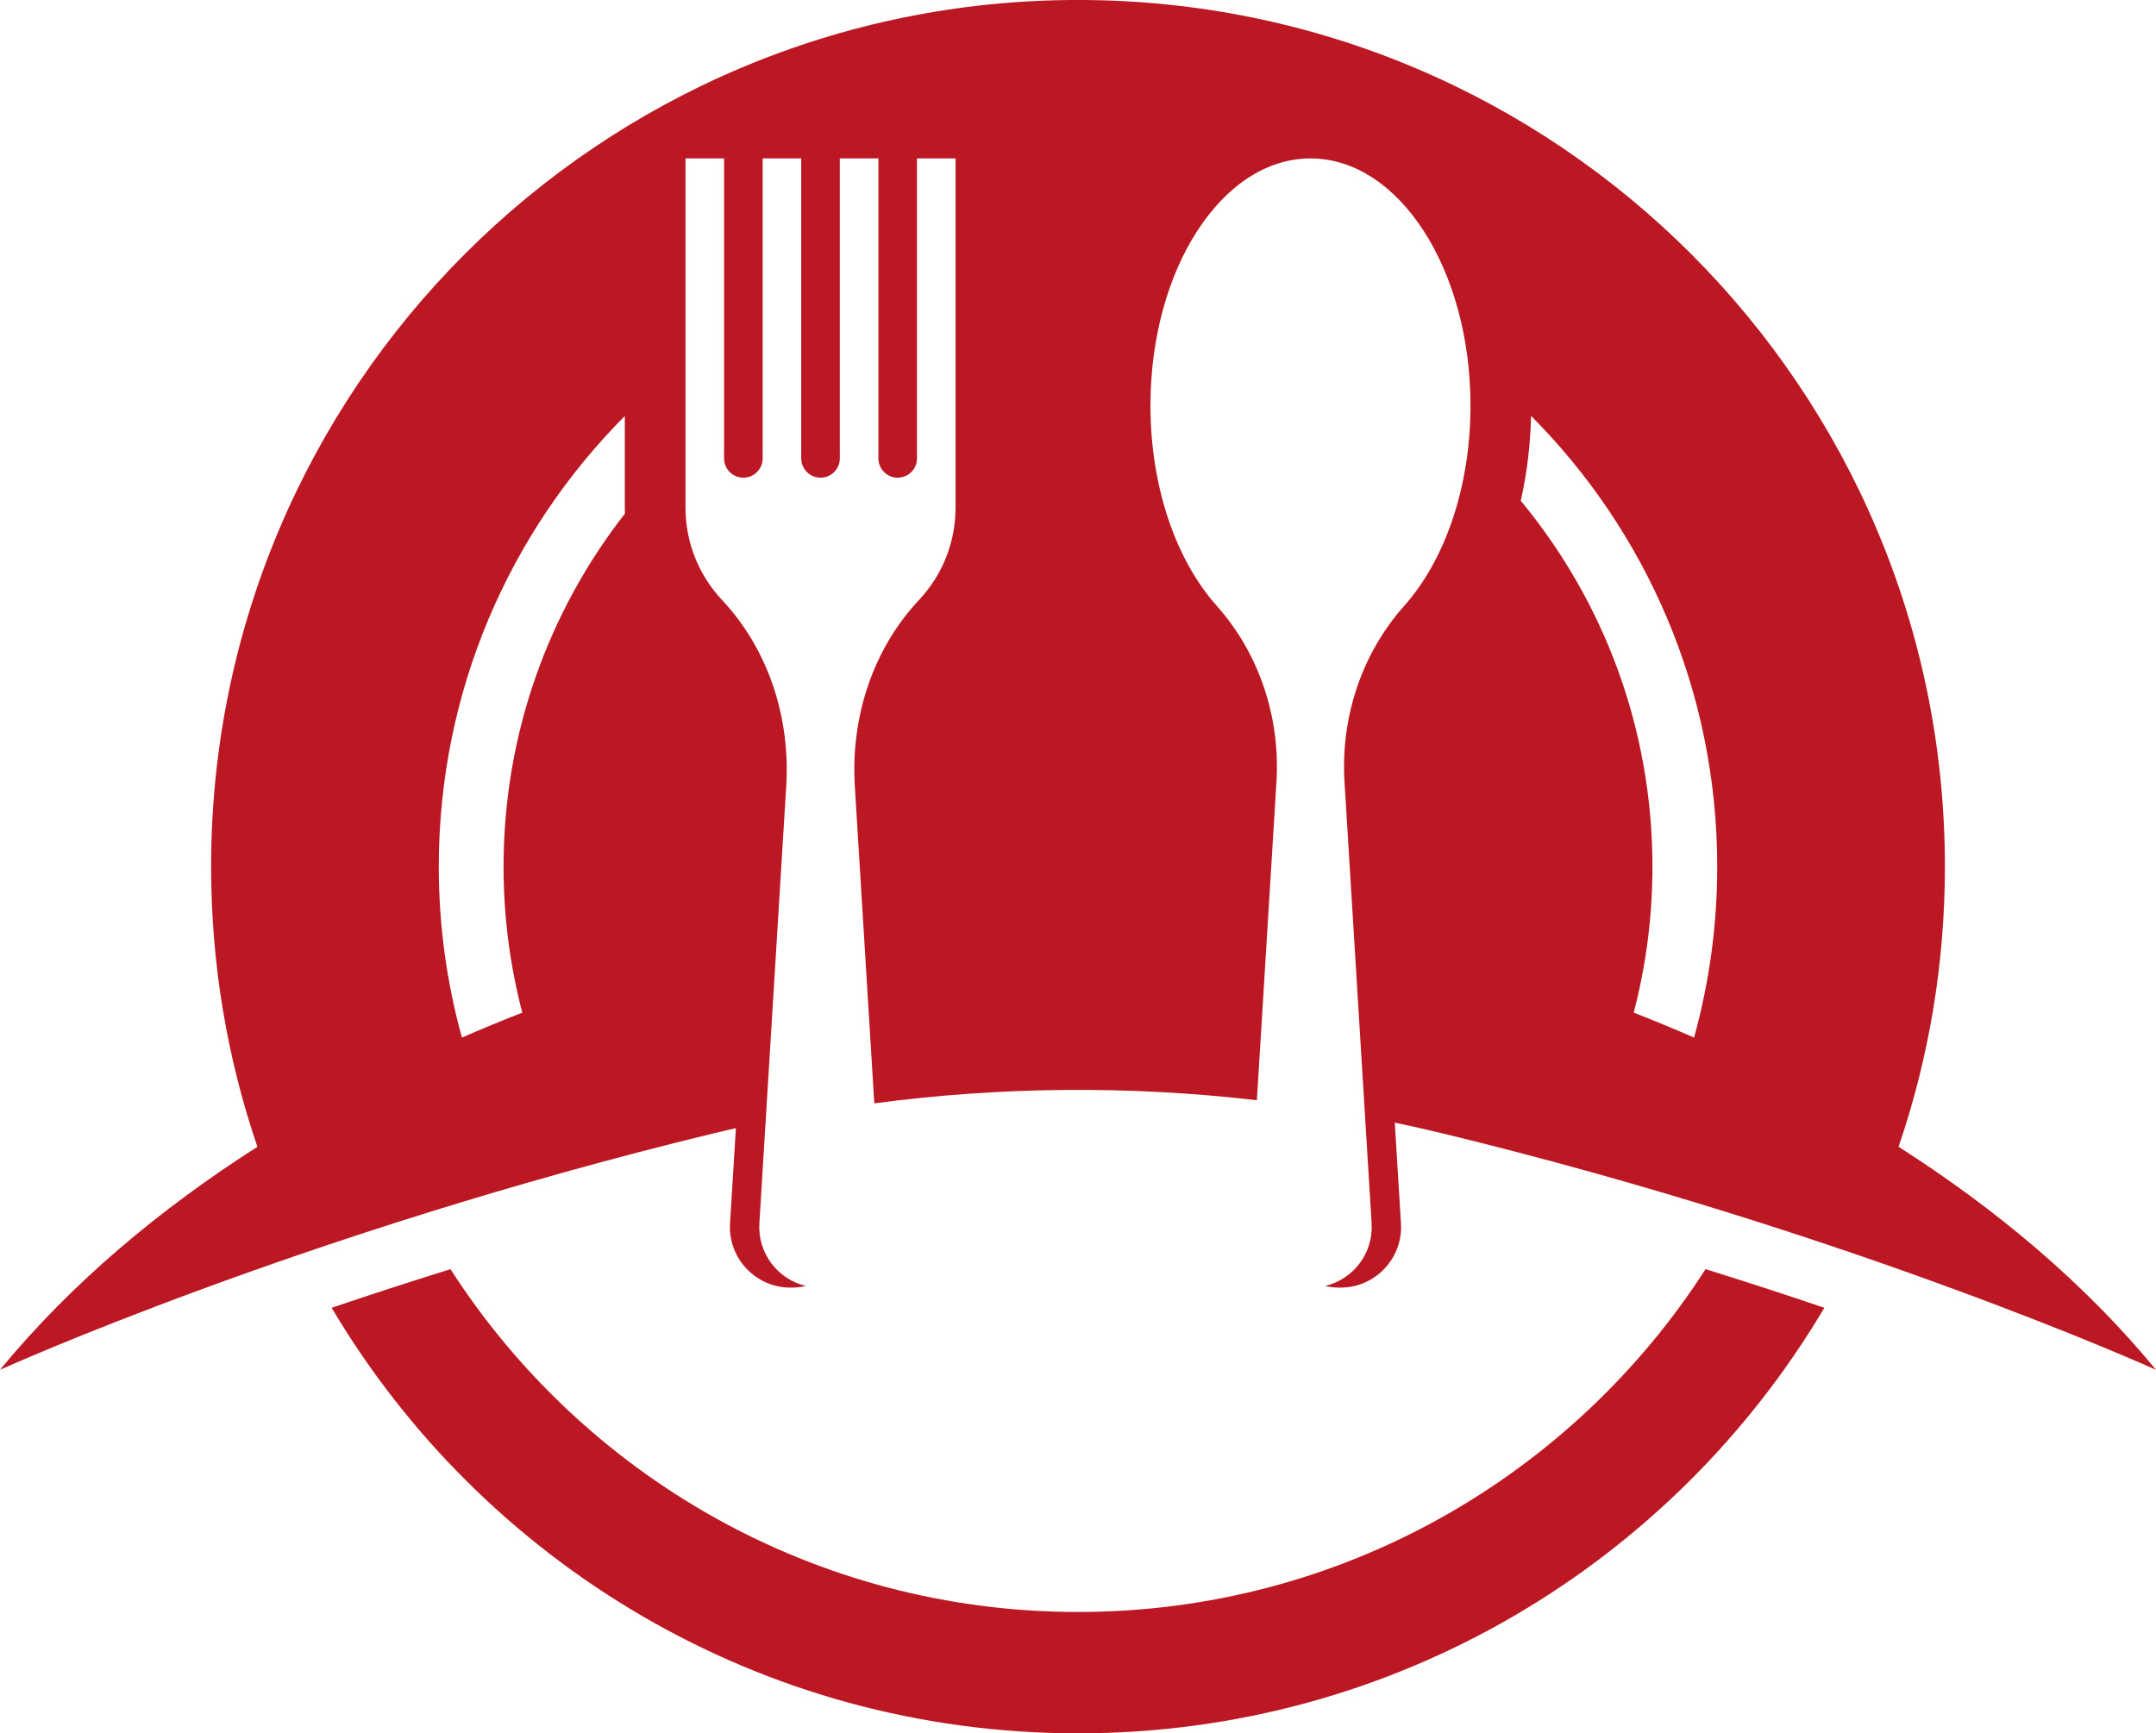
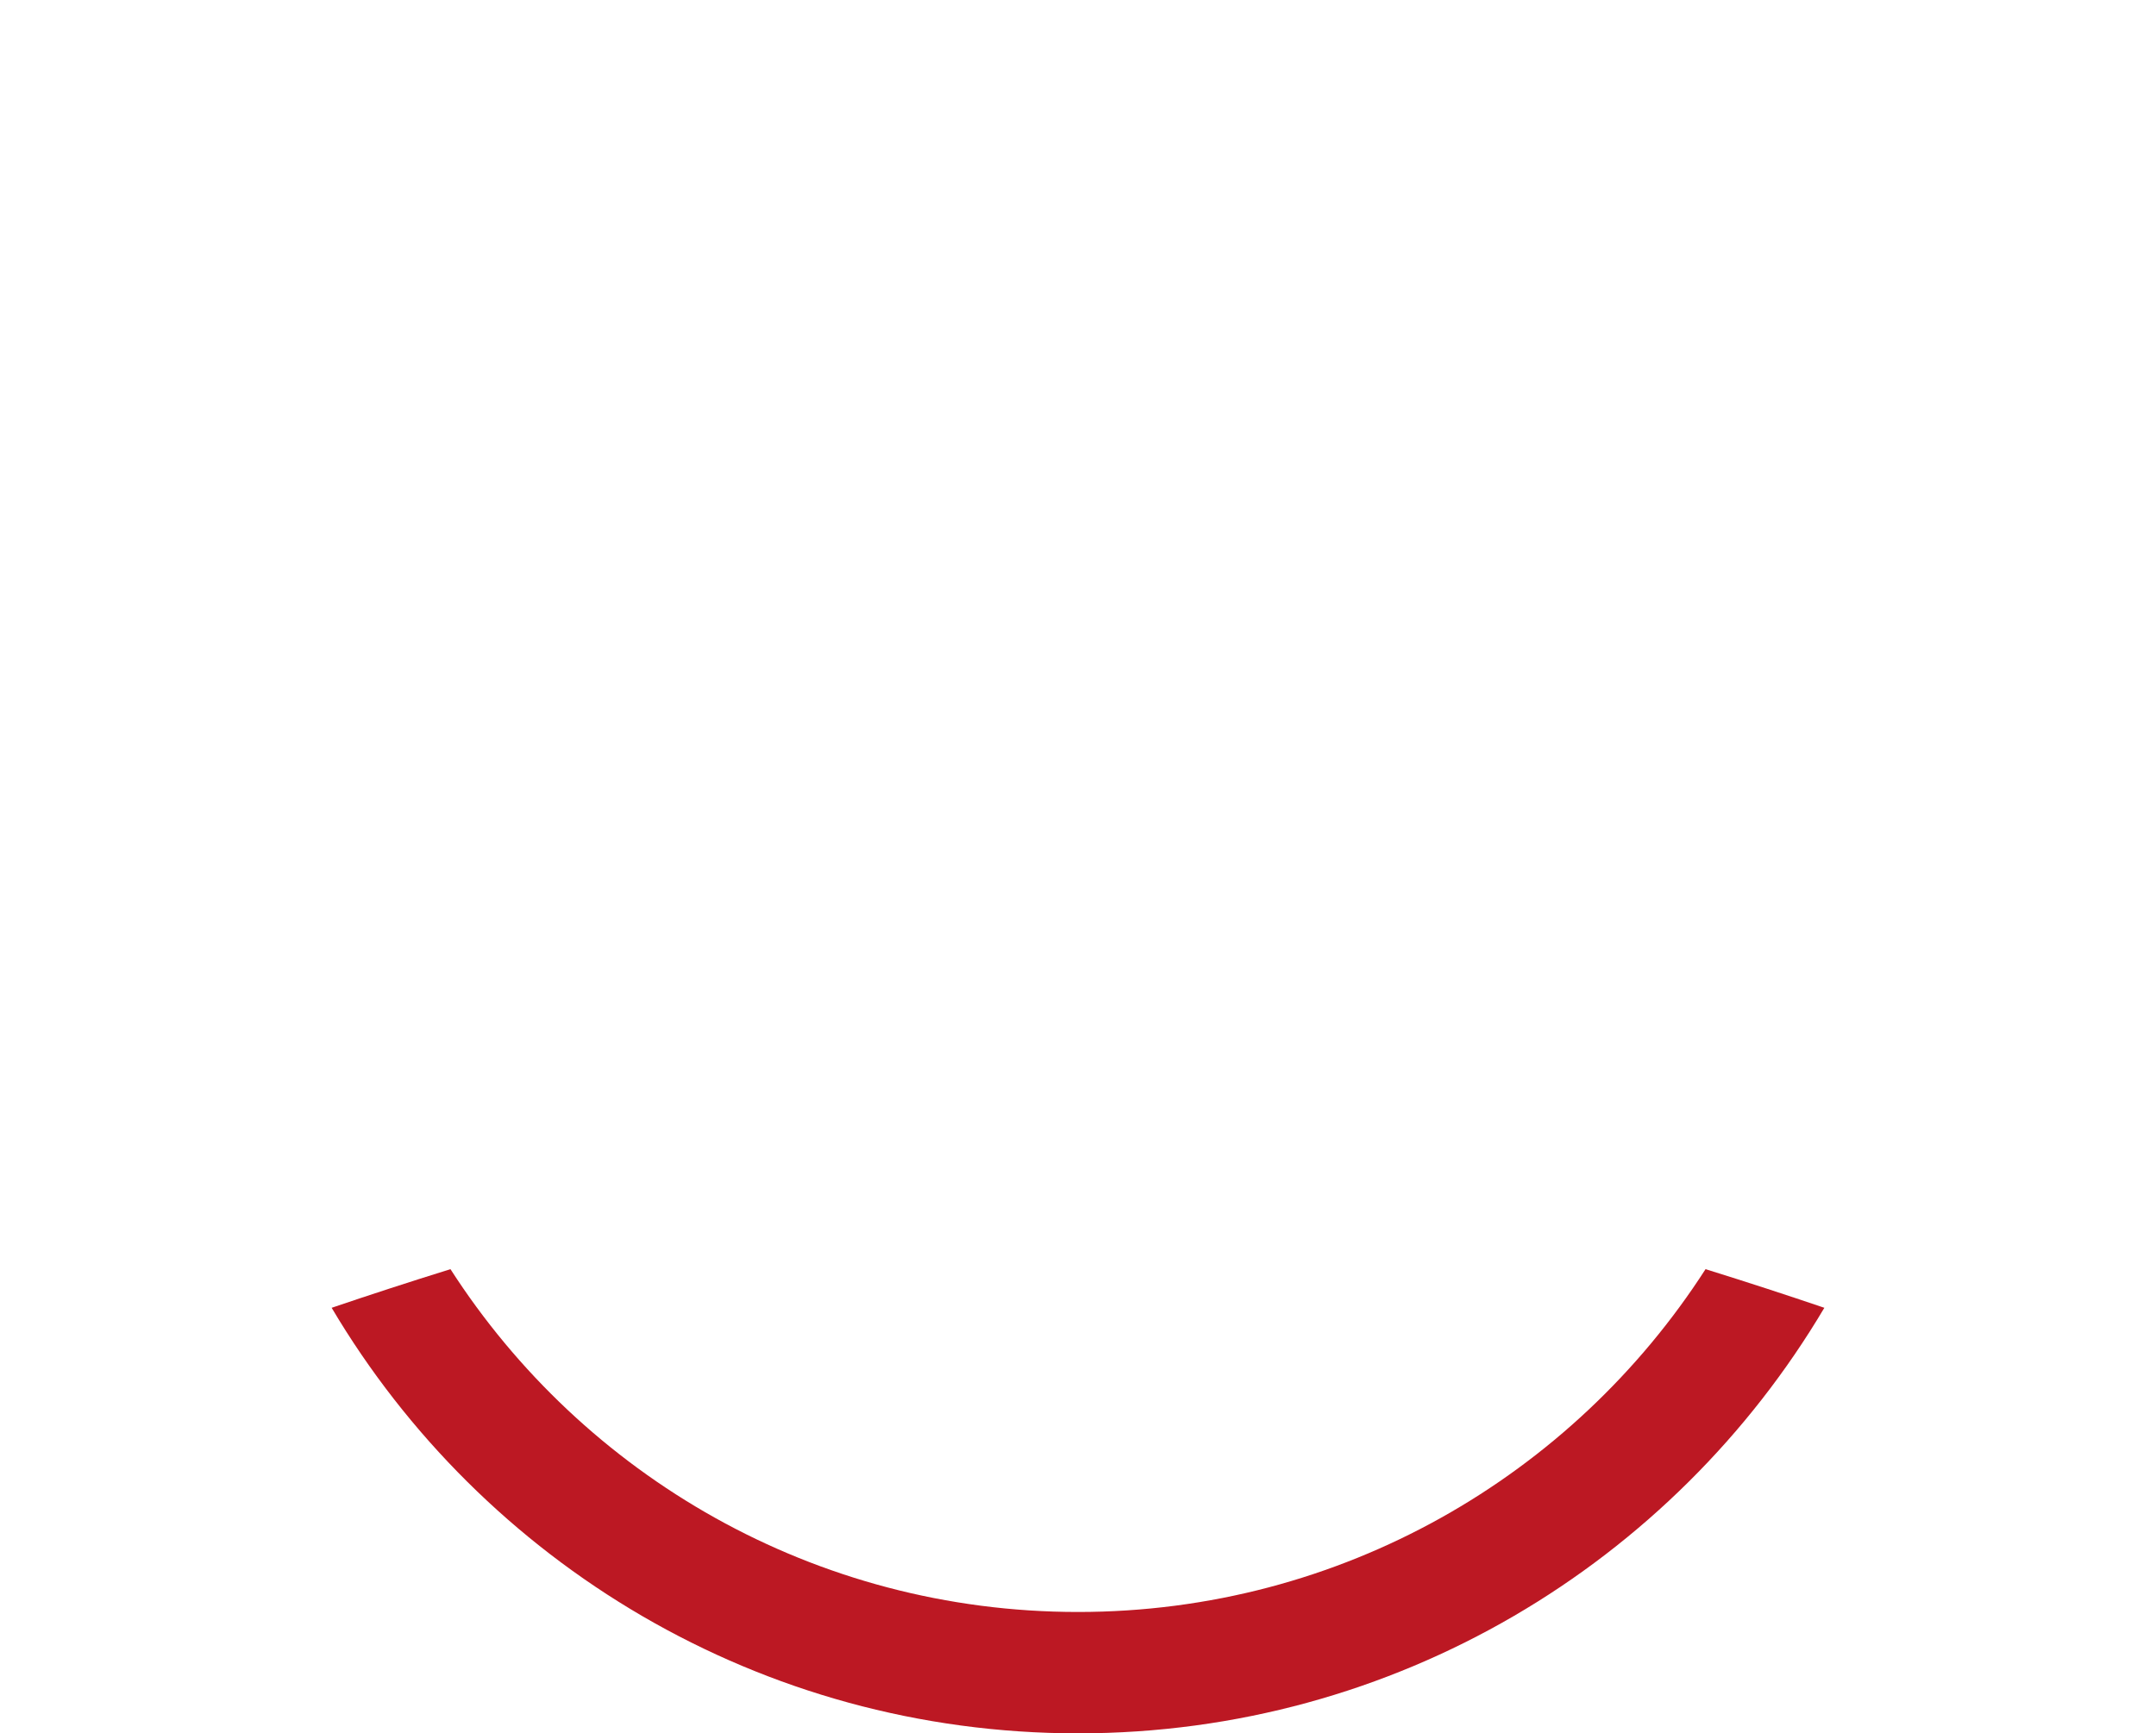
<svg xmlns="http://www.w3.org/2000/svg" fill="#000000" height="1217" preserveAspectRatio="xMidYMid meet" version="1" viewBox="243.3 391.5 1513.4 1217.0" width="1513.4" zoomAndPan="magnify">
  <g fill="#bc1823" id="change1_1">
-     <path d="M 1318.031 683.5 C 1398.781 764.629 1448.699 876.48 1448.699 1000 C 1448.699 1041.57 1443.02 1081.809 1432.441 1120.012 C 1418.422 1113.852 1404.289 1108.02 1390.07 1102.488 C 1398.648 1069.762 1403.23 1035.422 1403.23 1000 C 1403.23 902.371 1368.531 812.852 1310.801 743.09 C 1315.102 724.078 1317.559 704.059 1318.031 683.5 Z M 609.93 1102.488 C 595.715 1108.02 581.586 1113.852 567.562 1120.012 C 556.98 1081.809 551.305 1041.57 551.305 1000 C 551.305 876.531 601.184 764.719 681.879 683.59 L 681.879 747.949 C 681.879 749.34 681.934 750.711 681.977 752.09 C 628.59 820.48 596.77 906.52 596.77 1000 C 596.77 1035.422 601.355 1069.762 609.93 1102.488 Z M 1756.719 1353.281 C 1706.199 1291.922 1644.141 1240.219 1576 1196.672 C 1597.07 1134.969 1608.52 1068.828 1608.52 1000 C 1608.52 663.93 1336.07 391.48 1000 391.48 C 663.926 391.48 391.484 663.93 391.484 1000 C 391.484 1068.828 402.926 1134.98 423.988 1196.672 C 355.852 1240.219 293.797 1291.922 243.277 1353.281 C 243.277 1353.281 455.27 1257.27 744.152 1187.262 C 749.379 1185.988 754.613 1184.77 759.855 1183.578 L 755.746 1250.41 C 754.246 1274.879 773.688 1295.559 798.207 1295.559 L 799.137 1295.559 C 802.527 1295.559 805.812 1295.148 808.969 1294.398 C 789.312 1289.762 775.047 1271.5 776.344 1250.41 L 795.195 943.48 C 798.133 895.641 782.906 847.68 750.105 812.719 C 734.219 795.781 724.488 773.012 724.488 747.949 L 724.488 502.73 L 751.566 502.73 L 751.566 713.352 C 751.566 720.828 757.629 726.891 765.105 726.891 C 772.582 726.891 778.645 720.828 778.645 713.352 L 778.645 502.73 L 805.727 502.73 L 805.727 713.352 C 805.727 720.828 811.785 726.891 819.266 726.891 C 826.742 726.891 832.805 720.828 832.805 713.352 L 832.805 502.73 L 859.883 502.73 L 859.883 713.352 C 859.883 720.828 865.945 726.891 873.422 726.891 C 880.902 726.891 886.965 720.828 886.965 713.352 L 886.965 502.73 L 914.043 502.73 L 914.043 747.949 C 914.043 773.012 904.312 795.781 888.426 812.719 C 855.625 847.68 840.395 895.641 843.336 943.48 L 857.016 1166.18 C 946.121 1154.352 1036.328 1153.621 1125.57 1164 L 1139.301 940.578 C 1142.07 895.359 1127.398 850.512 1097.25 816.691 C 1069.141 785.172 1050.859 734.012 1050.859 676.238 C 1050.859 580.41 1101.148 502.73 1163.191 502.73 C 1225.23 502.73 1275.512 580.41 1275.512 676.238 C 1275.512 734.012 1257.23 785.172 1229.129 816.691 C 1198.98 850.512 1184.301 895.359 1187.078 940.578 L 1206.109 1250.41 C 1207.41 1271.5 1193.141 1289.75 1173.48 1294.398 C 1176.641 1295.148 1179.93 1295.559 1183.32 1295.559 L 1184.238 1295.559 C 1208.762 1295.559 1228.211 1274.879 1226.699 1250.41 L 1222.359 1179.719 C 1233.551 1182.059 1244.719 1184.559 1255.852 1187.262 C 1544.73 1257.27 1756.719 1353.281 1756.719 1353.281" />
    <path d="M 1440.5 1282.602 C 1347.422 1427.391 1184.91 1523.301 1000 1523.301 C 815.09 1523.301 652.586 1427.391 559.504 1282.602 C 529.992 1291.781 502.098 1300.898 476.102 1309.73 C 582.07 1488.59 777.031 1608.52 1000 1608.52 C 1222.969 1608.52 1417.93 1488.59 1523.898 1309.73 C 1497.898 1300.898 1470.012 1291.781 1440.5 1282.602" />
  </g>
</svg>